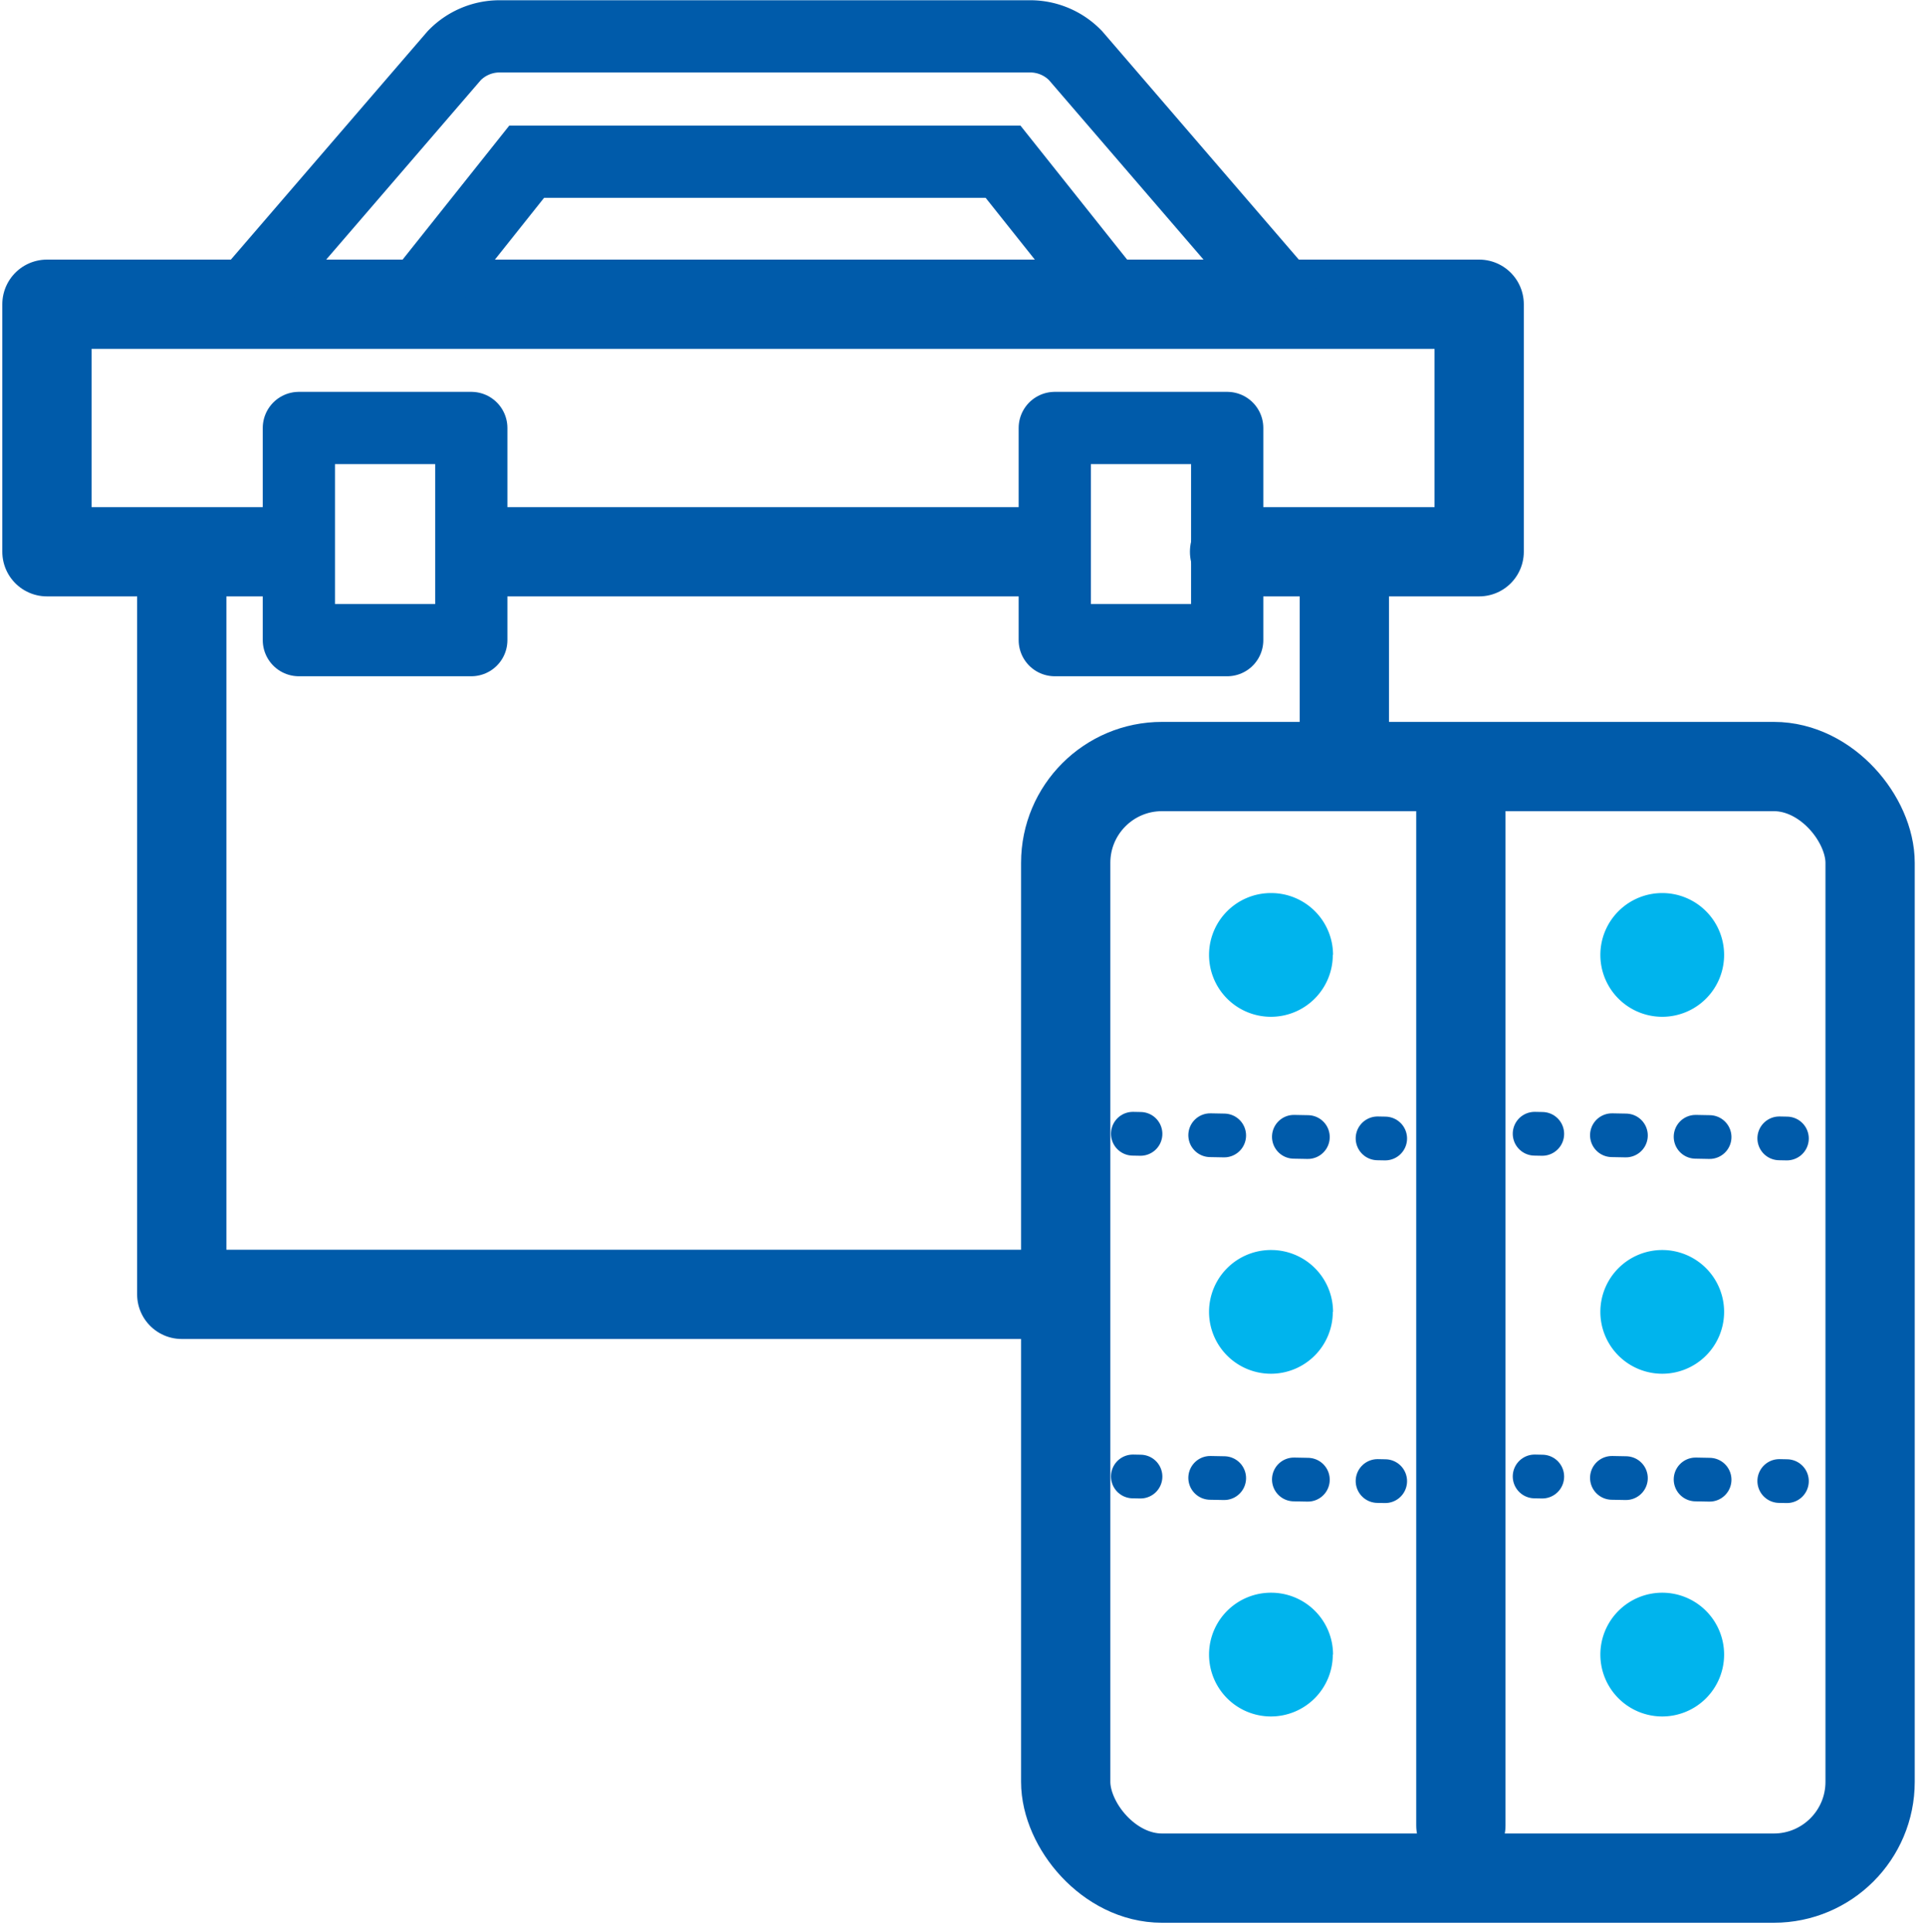
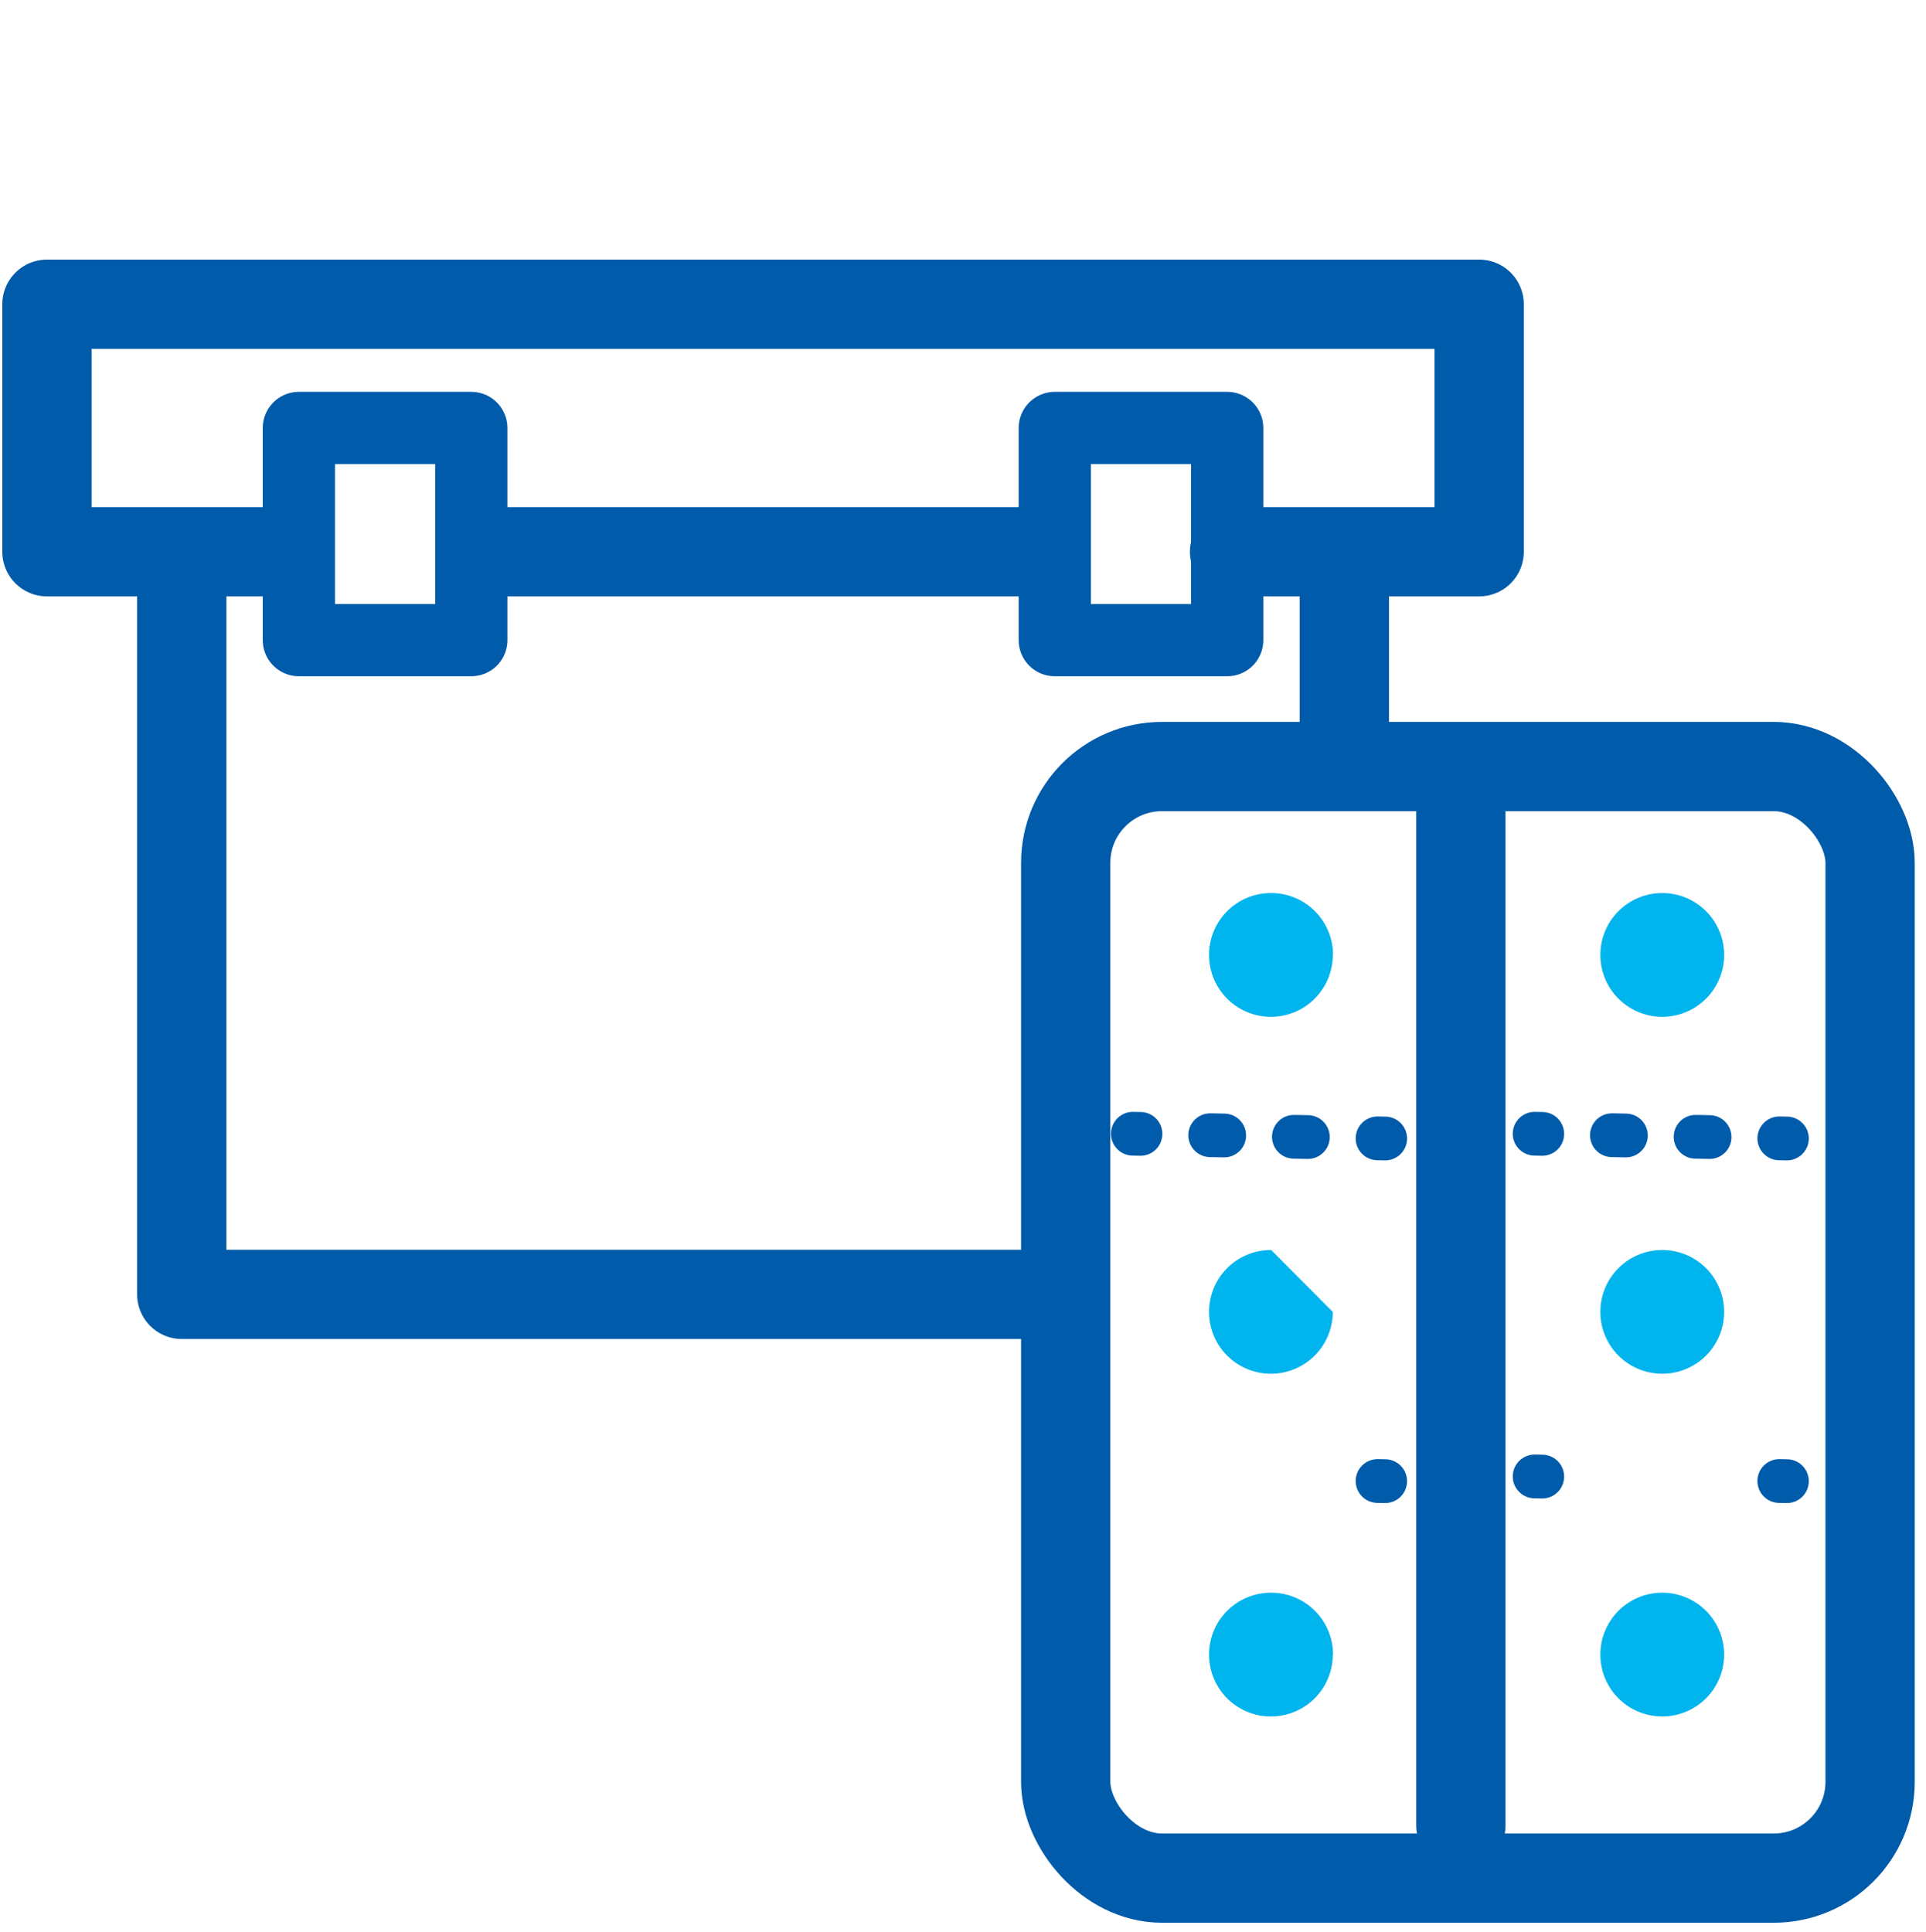
<svg xmlns="http://www.w3.org/2000/svg" id="グループ_25863" data-name="グループ 25863" width="40" height="40.135" viewBox="0 0 40 40.135">
  <defs>
    <clipPath id="clip-path">
      <rect id="長方形_10542" data-name="長方形 10542" width="40" height="40.135" transform="translate(0 0)" fill="none" />
    </clipPath>
  </defs>
  <rect id="長方形_10541" data-name="長方形 10541" width="40" height="40" transform="translate(0 0.135)" fill="#acd0df" opacity="0" />
  <line id="線_3341" data-name="線 3341" x1="11.427" transform="translate(10.192 11.46)" fill="none" stroke="#005baa" stroke-linecap="round" stroke-linejoin="round" stroke-width="1.854" />
  <g id="グループ_25860" data-name="グループ 25860">
    <g id="グループ_25859" data-name="グループ 25859" clip-path="url(#clip-path)">
      <path id="パス_15196" data-name="パス 15196" d="M5.89,11.46H.975V6.319H30.72V11.46H25.64" fill="none" stroke="#005baa" stroke-linecap="round" stroke-linejoin="round" stroke-width="1.854" />
    </g>
  </g>
  <path id="パス_15197" data-name="パス 15197" d="M21.845,26.884H3.775V11.644" fill="none" stroke="#005baa" stroke-linecap="round" stroke-linejoin="round" stroke-width="1.854" />
  <line id="線_3342" data-name="線 3342" y2="3.749" transform="translate(27.92 11.644)" fill="none" stroke="#005baa" stroke-linecap="round" stroke-linejoin="round" stroke-width="1.854" />
  <rect id="長方形_10543" data-name="長方形 10543" width="3.581" height="4.407" transform="translate(6.207 8.889)" fill="none" stroke="#005baa" stroke-linecap="round" stroke-linejoin="round" stroke-width="1.5" />
  <rect id="長方形_10544" data-name="長方形 10544" width="3.581" height="4.407" transform="translate(21.906 8.889)" fill="none" stroke="#005baa" stroke-linecap="round" stroke-linejoin="round" stroke-width="1.5" />
  <g id="グループ_25862" data-name="グループ 25862">
    <g id="グループ_25861" data-name="グループ 25861" clip-path="url(#clip-path)">
-       <path id="パス_15198" data-name="パス 15198" d="M26.862,6.411,22.337,1.155a1.309,1.309,0,0,0-.946-.4H10.379a1.309,1.309,0,0,0-.945.4L4.907,6.411" fill="none" stroke="#005baa" stroke-miterlimit="10" stroke-width="1.5" />
-       <path id="パス_15199" data-name="パス 15199" d="M8.509,6.411l2.429-3.052h9.894l2.429,3.052" fill="none" stroke="#005baa" stroke-miterlimit="10" stroke-width="1.5" />
      <rect id="長方形_10545" data-name="長方形 10545" width="16.706" height="23.088" rx="2" transform="translate(22.133 15.921)" fill="none" stroke="#005baa" stroke-linecap="round" stroke-linejoin="round" stroke-width="1.854" />
      <line id="線_3343" data-name="線 3343" x1="0.158" y1="0.003" transform="translate(28.61 23.644)" fill="none" stroke="#005baa" stroke-linecap="round" stroke-linejoin="round" stroke-width="0.909" />
      <line id="線_3344" data-name="線 3344" x1="2.751" y1="0.052" transform="translate(24.411 23.565)" fill="none" stroke="#005baa" stroke-linecap="round" stroke-linejoin="round" stroke-width="0.909" stroke-dasharray="0.29 1.448" />
      <line id="線_3345" data-name="線 3345" x1="0.158" y1="0.003" transform="translate(23.528 23.548)" fill="none" stroke="#005baa" stroke-linecap="round" stroke-linejoin="round" stroke-width="0.909" />
      <line id="線_3346" data-name="線 3346" x1="0.158" y1="0.003" transform="translate(28.61 30.761)" fill="none" stroke="#005baa" stroke-linecap="round" stroke-linejoin="round" stroke-width="0.909" />
-       <line id="線_3347" data-name="線 3347" x1="2.751" y1="0.052" transform="translate(24.411 30.682)" fill="none" stroke="#005baa" stroke-linecap="round" stroke-linejoin="round" stroke-width="0.909" stroke-dasharray="0.29 1.448" />
-       <line id="線_3348" data-name="線 3348" x1="0.158" y1="0.003" transform="translate(23.528 30.666)" fill="none" stroke="#005baa" stroke-linecap="round" stroke-linejoin="round" stroke-width="0.909" />
      <line id="線_3349" data-name="線 3349" x1="0.158" y1="0.003" transform="translate(36.953 23.644)" fill="none" stroke="#005baa" stroke-linecap="round" stroke-linejoin="round" stroke-width="0.909" />
      <line id="線_3350" data-name="線 3350" x1="2.751" y1="0.052" transform="translate(32.754 23.565)" fill="none" stroke="#005baa" stroke-linecap="round" stroke-linejoin="round" stroke-width="0.909" stroke-dasharray="0.29 1.448" />
      <line id="線_3351" data-name="線 3351" x1="0.158" y1="0.003" transform="translate(31.872 23.548)" fill="none" stroke="#005baa" stroke-linecap="round" stroke-linejoin="round" stroke-width="0.909" />
      <line id="線_3352" data-name="線 3352" x1="0.158" y1="0.003" transform="translate(36.953 30.761)" fill="none" stroke="#005baa" stroke-linecap="round" stroke-linejoin="round" stroke-width="0.909" />
-       <line id="線_3353" data-name="線 3353" x1="2.751" y1="0.052" transform="translate(32.754 30.682)" fill="none" stroke="#005baa" stroke-linecap="round" stroke-linejoin="round" stroke-width="0.909" stroke-dasharray="0.29 1.448" />
      <line id="線_3354" data-name="線 3354" x1="0.158" y1="0.003" transform="translate(31.872 30.666)" fill="none" stroke="#005baa" stroke-linecap="round" stroke-linejoin="round" stroke-width="0.909" />
      <line id="線_3355" data-name="線 3355" y1="21.694" transform="translate(30.34 16.222)" fill="none" stroke="#005baa" stroke-linecap="round" stroke-linejoin="round" stroke-width="1.854" />
      <path id="パス_15200" data-name="パス 15200" d="M27.68,19.834A1.285,1.285,0,1,1,26.4,18.549a1.285,1.285,0,0,1,1.285,1.285" fill="#00b4ed" />
      <path id="パス_15201" data-name="パス 15201" d="M35.807,19.834a1.285,1.285,0,1,1-1.285-1.285,1.285,1.285,0,0,1,1.285,1.285" fill="#00b4ed" />
-       <path id="パス_15202" data-name="パス 15202" d="M27.68,27.248A1.285,1.285,0,1,1,26.4,25.963a1.285,1.285,0,0,1,1.285,1.285" fill="#00b4ed" />
+       <path id="パス_15202" data-name="パス 15202" d="M27.68,27.248A1.285,1.285,0,1,1,26.4,25.963" fill="#00b4ed" />
      <path id="パス_15203" data-name="パス 15203" d="M35.807,27.248a1.285,1.285,0,1,1-1.285-1.285,1.285,1.285,0,0,1,1.285,1.285" fill="#00b4ed" />
      <path id="パス_15204" data-name="パス 15204" d="M27.68,34.366A1.285,1.285,0,1,1,26.4,33.081a1.285,1.285,0,0,1,1.285,1.285" fill="#00b4ed" />
      <path id="パス_15205" data-name="パス 15205" d="M35.807,34.366a1.285,1.285,0,1,1-1.285-1.285,1.285,1.285,0,0,1,1.285,1.285" fill="#00b4ed" />
    </g>
  </g>
</svg>